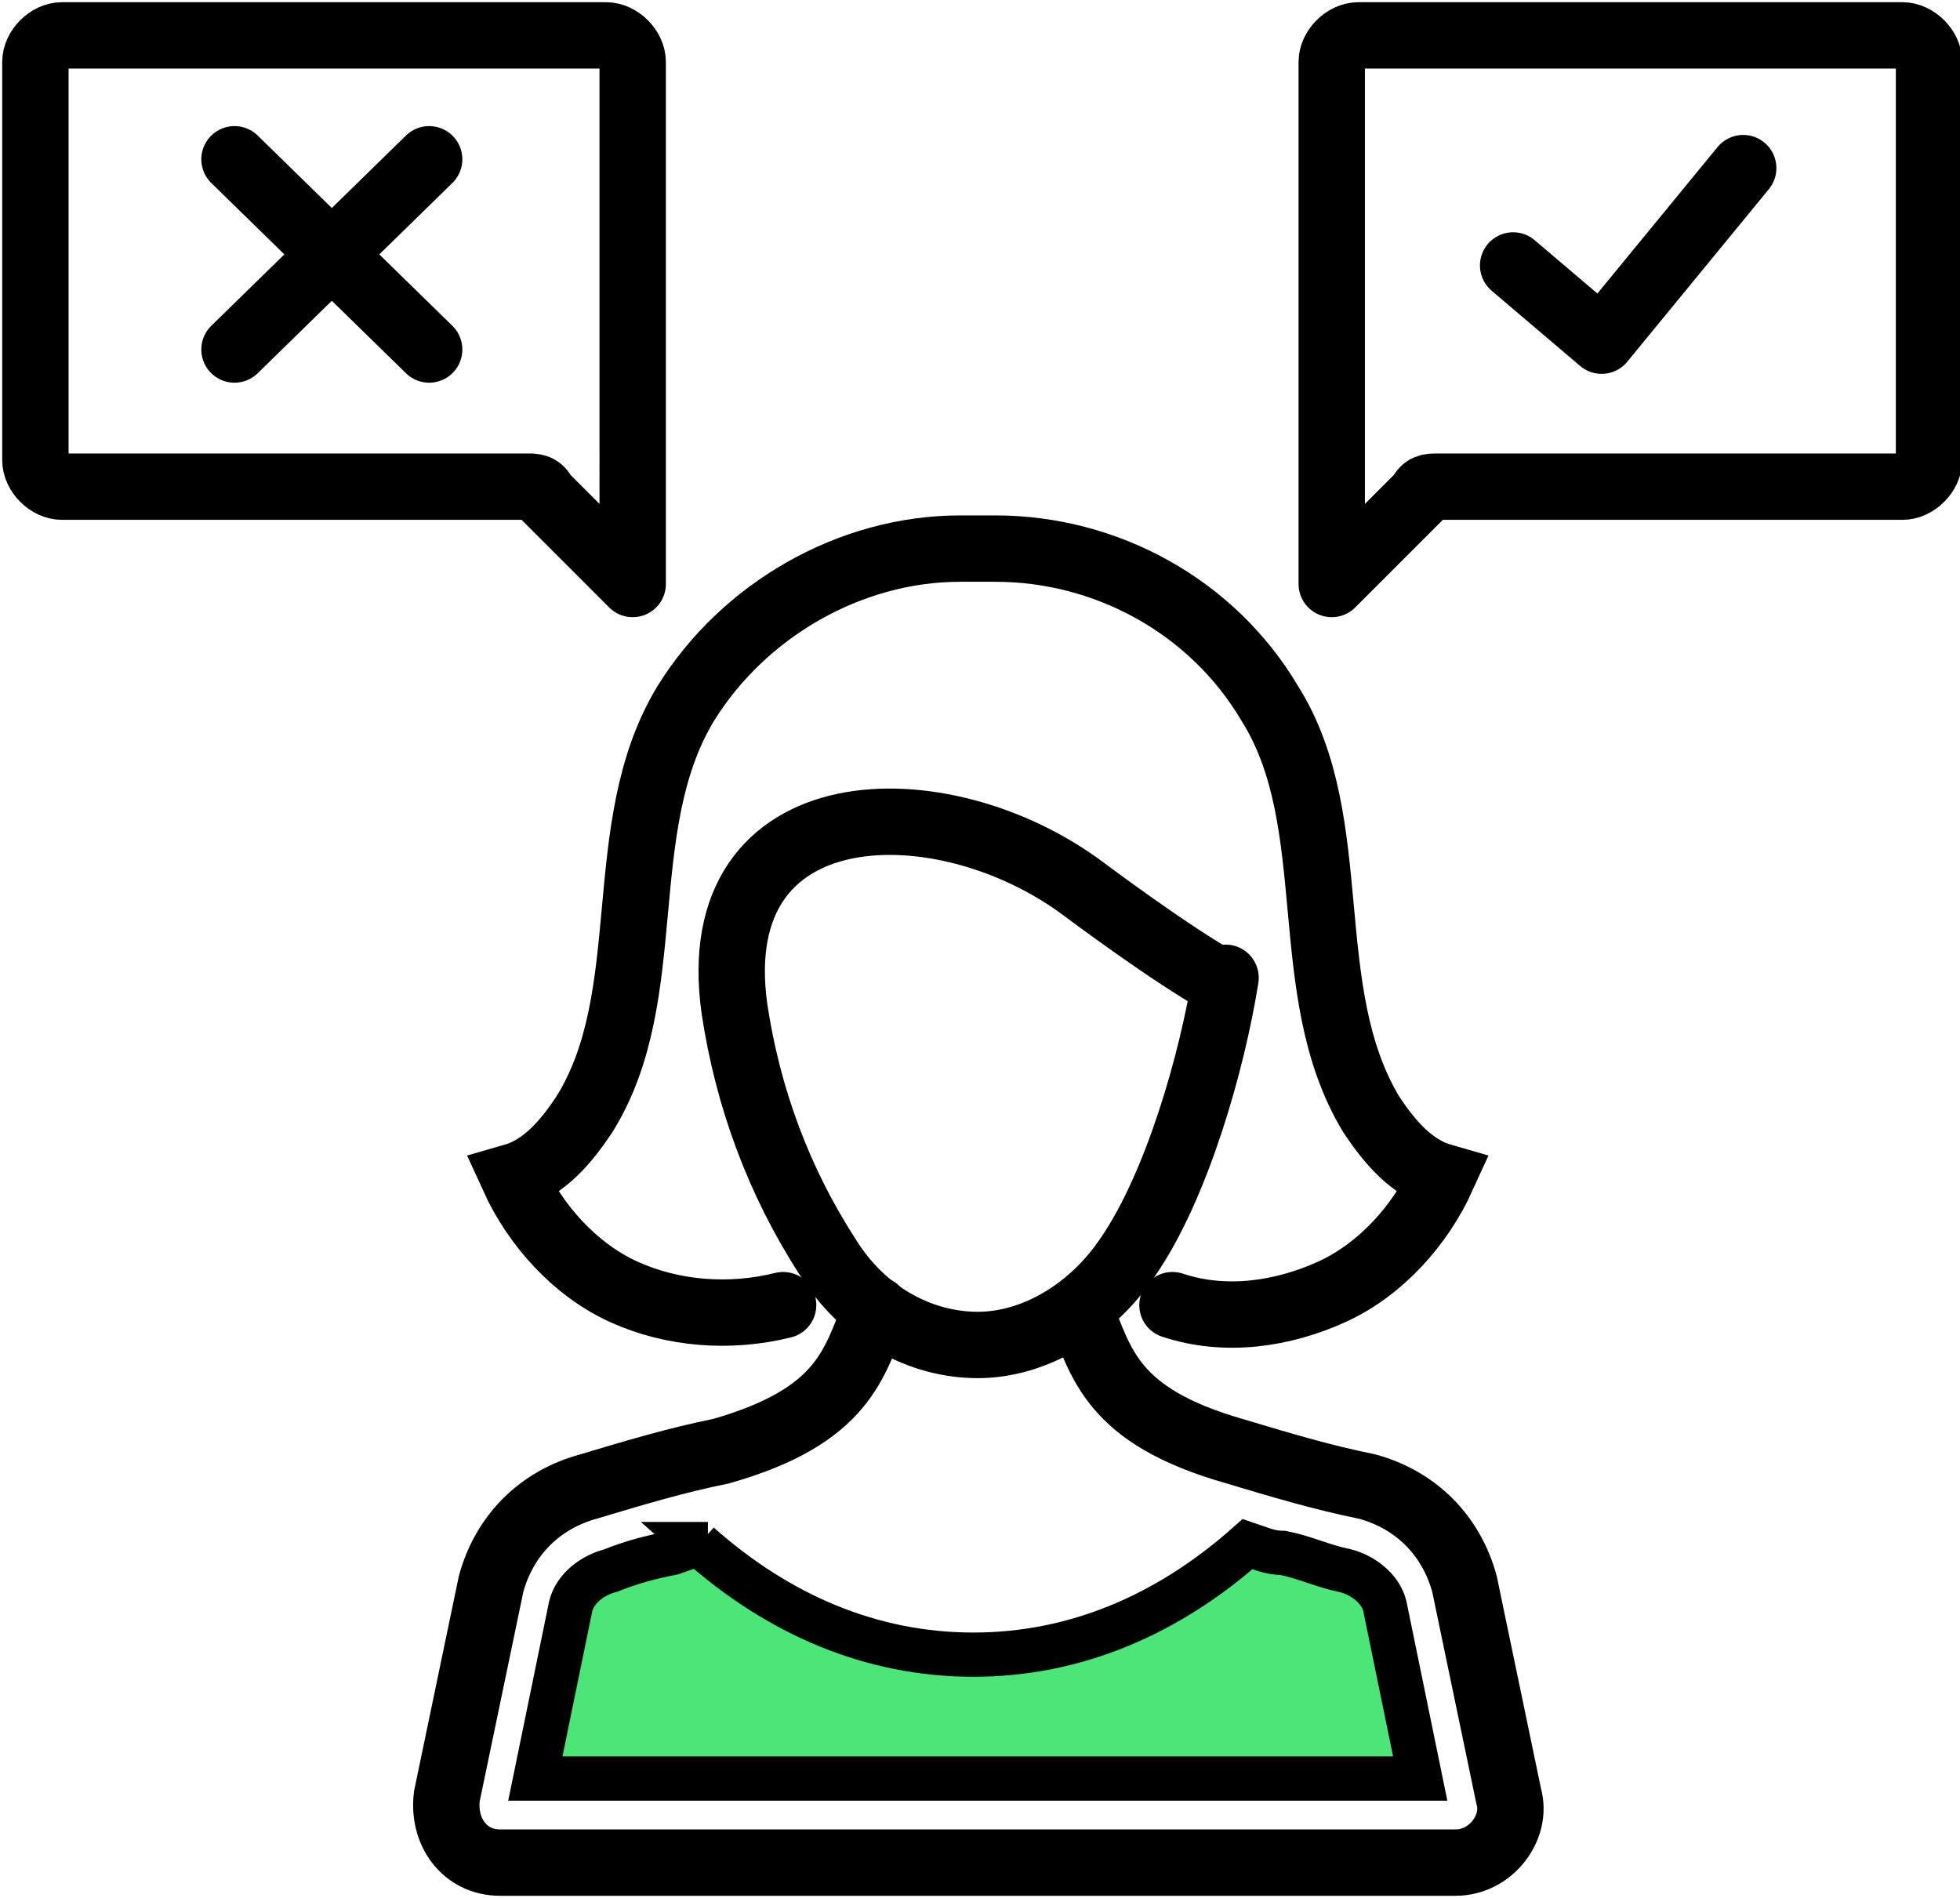
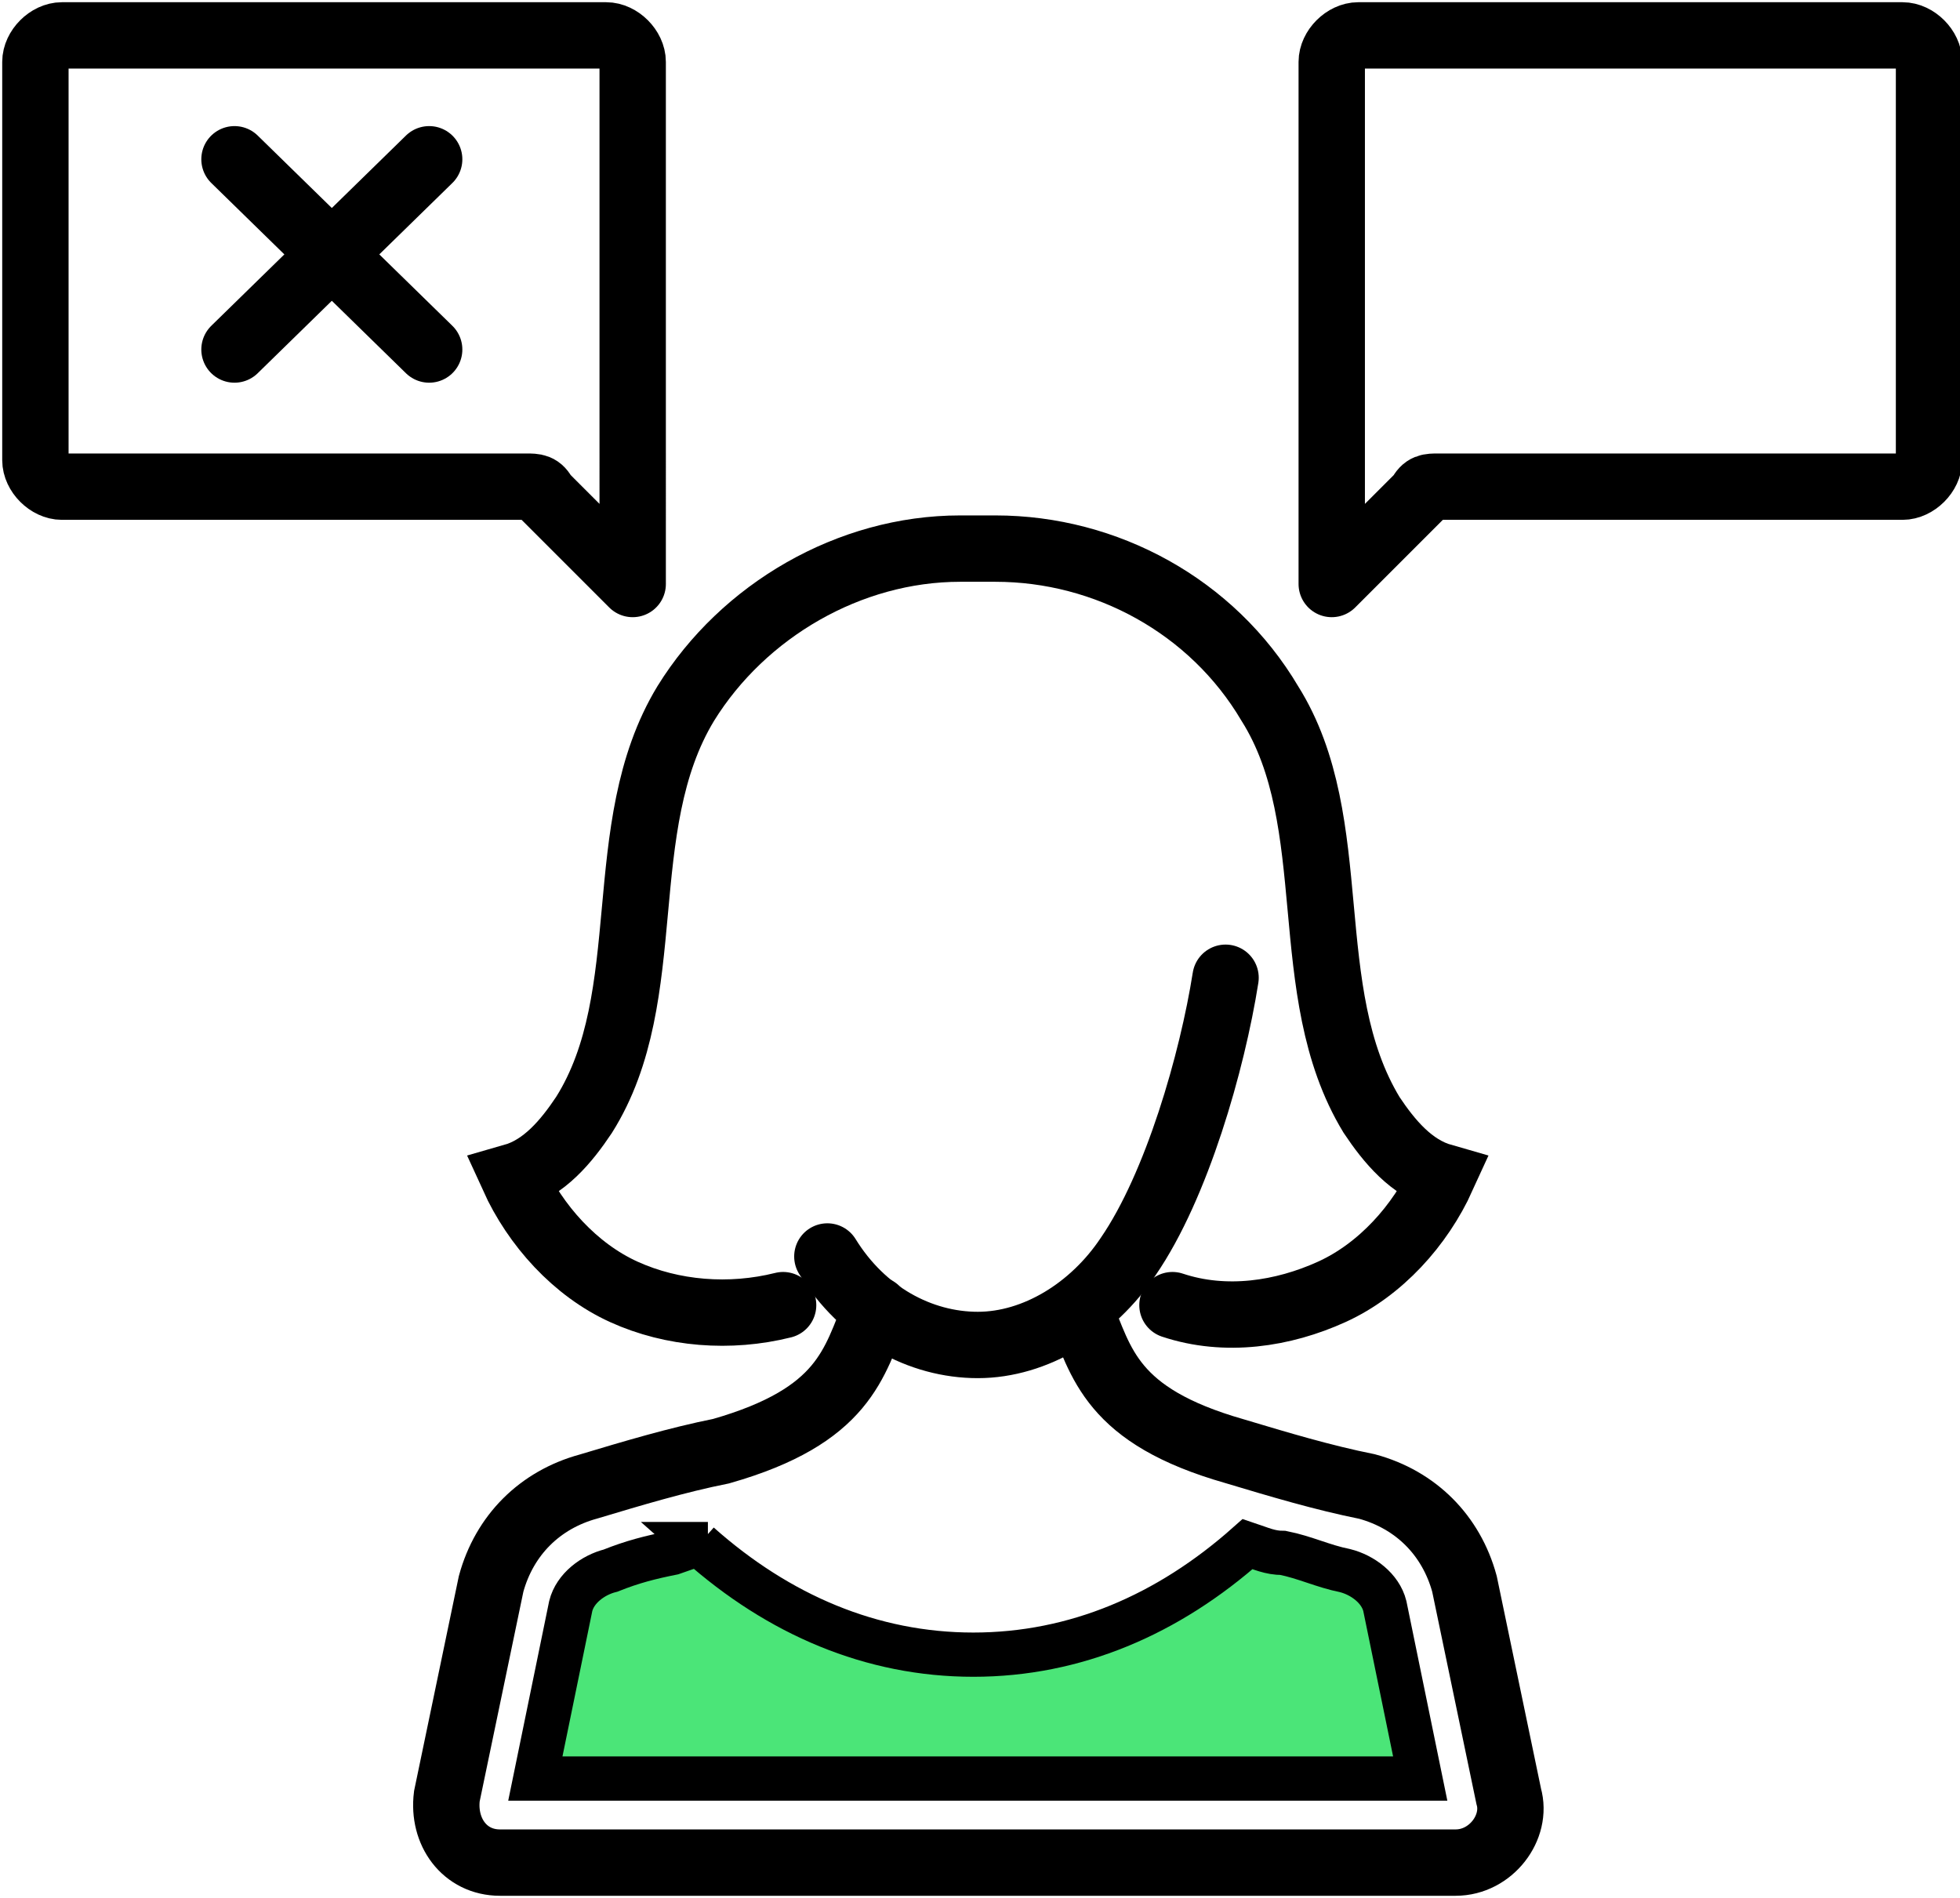
<svg xmlns="http://www.w3.org/2000/svg" id="uuid-b2db0a43-c06d-4311-b7c9-d4af16072eb3" viewBox="0 0 44.3 42.9">
  <defs>
    <style>.uuid-1c367f45-e63a-4136-92e8-9defe7b9b2fc,.uuid-58bac4c8-2492-45b9-847f-96cc113c6d3a{fill:none;stroke-linecap:round;stroke-width:1.5px;}.uuid-1c367f45-e63a-4136-92e8-9defe7b9b2fc,.uuid-58bac4c8-2492-45b9-847f-96cc113c6d3a,.uuid-f2cec7c8-545d-4bb1-9a9b-5dc16bd73062{stroke:#000;}.uuid-1c367f45-e63a-4136-92e8-9defe7b9b2fc,.uuid-f2cec7c8-545d-4bb1-9a9b-5dc16bd73062{stroke-miterlimit:10;}.uuid-58bac4c8-2492-45b9-847f-96cc113c6d3a{stroke-linejoin:round;}.uuid-f2cec7c8-545d-4bb1-9a9b-5dc16bd73062{fill:#4be578;}</style>
  </defs>
  <g id="uuid-937db652-e3b1-4a83-9982-5f737c165146">
-     <polyline class="uuid-58bac4c8-2492-45b9-847f-96cc113c6d3a" points="34.2 6 36.2 7.7 39.4 3.8" />
    <path class="uuid-58bac4c8-2492-45b9-847f-96cc113c6d3a" d="M43.6,1.4v9c0,.3-.3.6-.6.6h-10.5c-.2,0-.3,0-.4.2l-2,2V1.4c0-.3.3-.6.6-.6h12.3c.3,0,.6.3.6.6Z" />
    <line class="uuid-58bac4c8-2492-45b9-847f-96cc113c6d3a" x1="5.3" y1="3.6" x2="9.7" y2="7.9" />
    <line class="uuid-58bac4c8-2492-45b9-847f-96cc113c6d3a" x1="5.3" y1="7.9" x2="9.7" y2="3.6" />
    <path class="uuid-58bac4c8-2492-45b9-847f-96cc113c6d3a" d="M.8,1.4v9c0,.3.3.6.6.6h10.5c.2,0,.3,0,.4.2l2,2V1.4c0-.3-.3-.6-.6-.6H1.4c-.3,0-.6.3-.6.6Z" />
    <path class="uuid-1c367f45-e63a-4136-92e8-9defe7b9b2fc" d="M17.7,29.5c-1.2.3-2.5.2-3.6-.3-1.1-.5-2-1.5-2.5-2.6.7-.2,1.2-.8,1.6-1.4,1.7-2.7.6-6.5,2.3-9.3,0,0,0,0,0,0,1.3-2.1,3.7-3.5,6.2-3.5h.8c2.5,0,4.9,1.3,6.2,3.5,0,0,0,0,0,0,1.7,2.7.6,6.5,2.3,9.3.4.6.9,1.2,1.6,1.4-.5,1.1-1.4,2.1-2.5,2.6-1.1.5-2.4.7-3.6.3" />
    <path class="uuid-1c367f45-e63a-4136-92e8-9defe7b9b2fc" d="M24.4,29.6c.5,1.2.7,2.4,3.5,3.2,1,.3,2,.6,3,.8,1.1.3,1.9,1.1,2.2,2.2l1,4.8c.2.7-.4,1.5-1.2,1.5H11.3c-.8,0-1.3-.7-1.2-1.5l1-4.8c.3-1.1,1.1-1.9,2.2-2.2,1-.3,2-.6,3-.8,2.8-.8,3-2,3.5-3.2" />
-     <path class="uuid-1c367f45-e63a-4136-92e8-9defe7b9b2fc" d="M27.7,22.1c-.3,1.9-1.1,4.7-2.2,6.3h0c-.8,1.2-2.1,2-3.4,2h0c-1.3,0-2.6-.7-3.4-2h0c-1.1-1.7-1.8-3.6-2.1-5.6-.7-5,4.7-5.1,7.9-2.7,0,0,2,1.5,3.1,2.1" />
+     <path class="uuid-1c367f45-e63a-4136-92e8-9defe7b9b2fc" d="M27.7,22.1c-.3,1.9-1.1,4.7-2.2,6.3h0c-.8,1.2-2.1,2-3.4,2h0c-1.3,0-2.6-.7-3.4-2h0" />
    <path class="uuid-f2cec7c8-545d-4bb1-9a9b-5dc16bd73062" d="M16,34.9c-.3,0-.5.1-.8.2-.5.1-.9.2-1.4.4-.4.1-.8.4-.9.8l-.8,3.9h20l-.8-3.9c-.1-.4-.5-.7-.9-.8-.5-.1-.9-.3-1.4-.4-.3,0-.5-.1-.8-.2-1.8,1.6-3.9,2.5-6.2,2.5s-4.4-.9-6.2-2.5Z" />
  </g>
</svg>